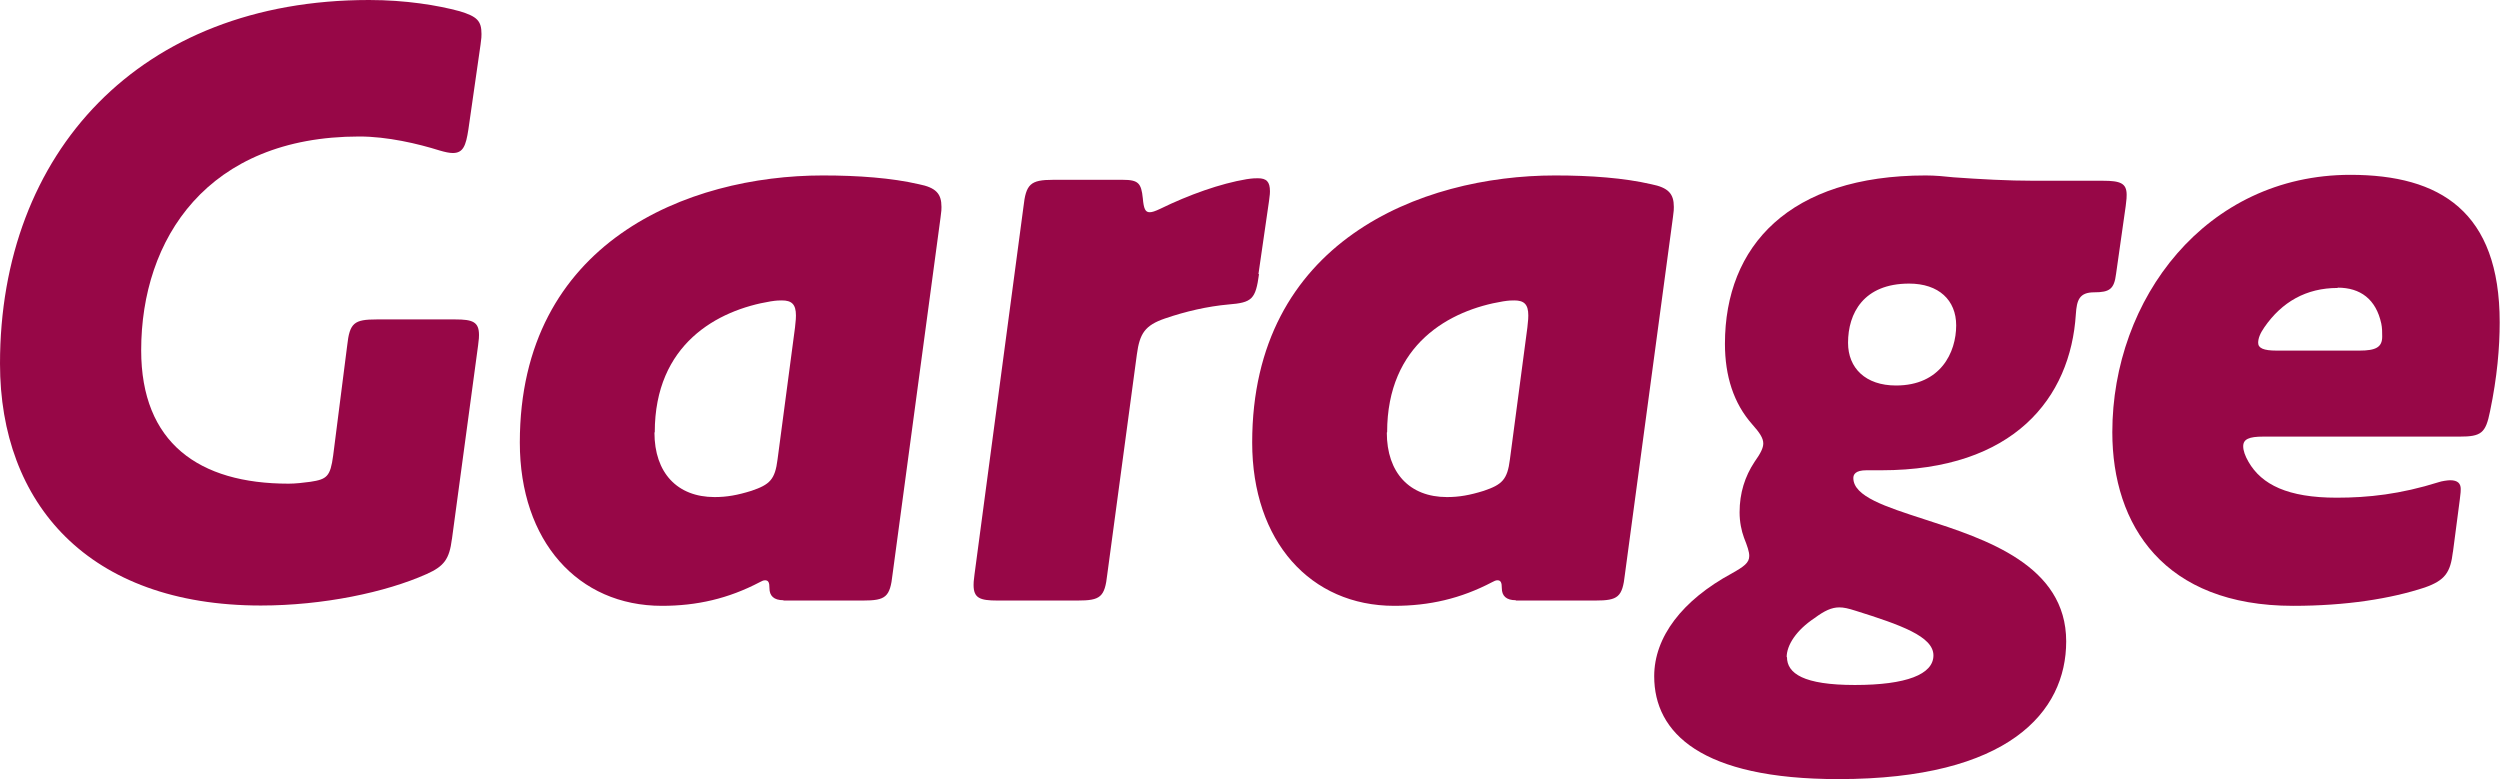
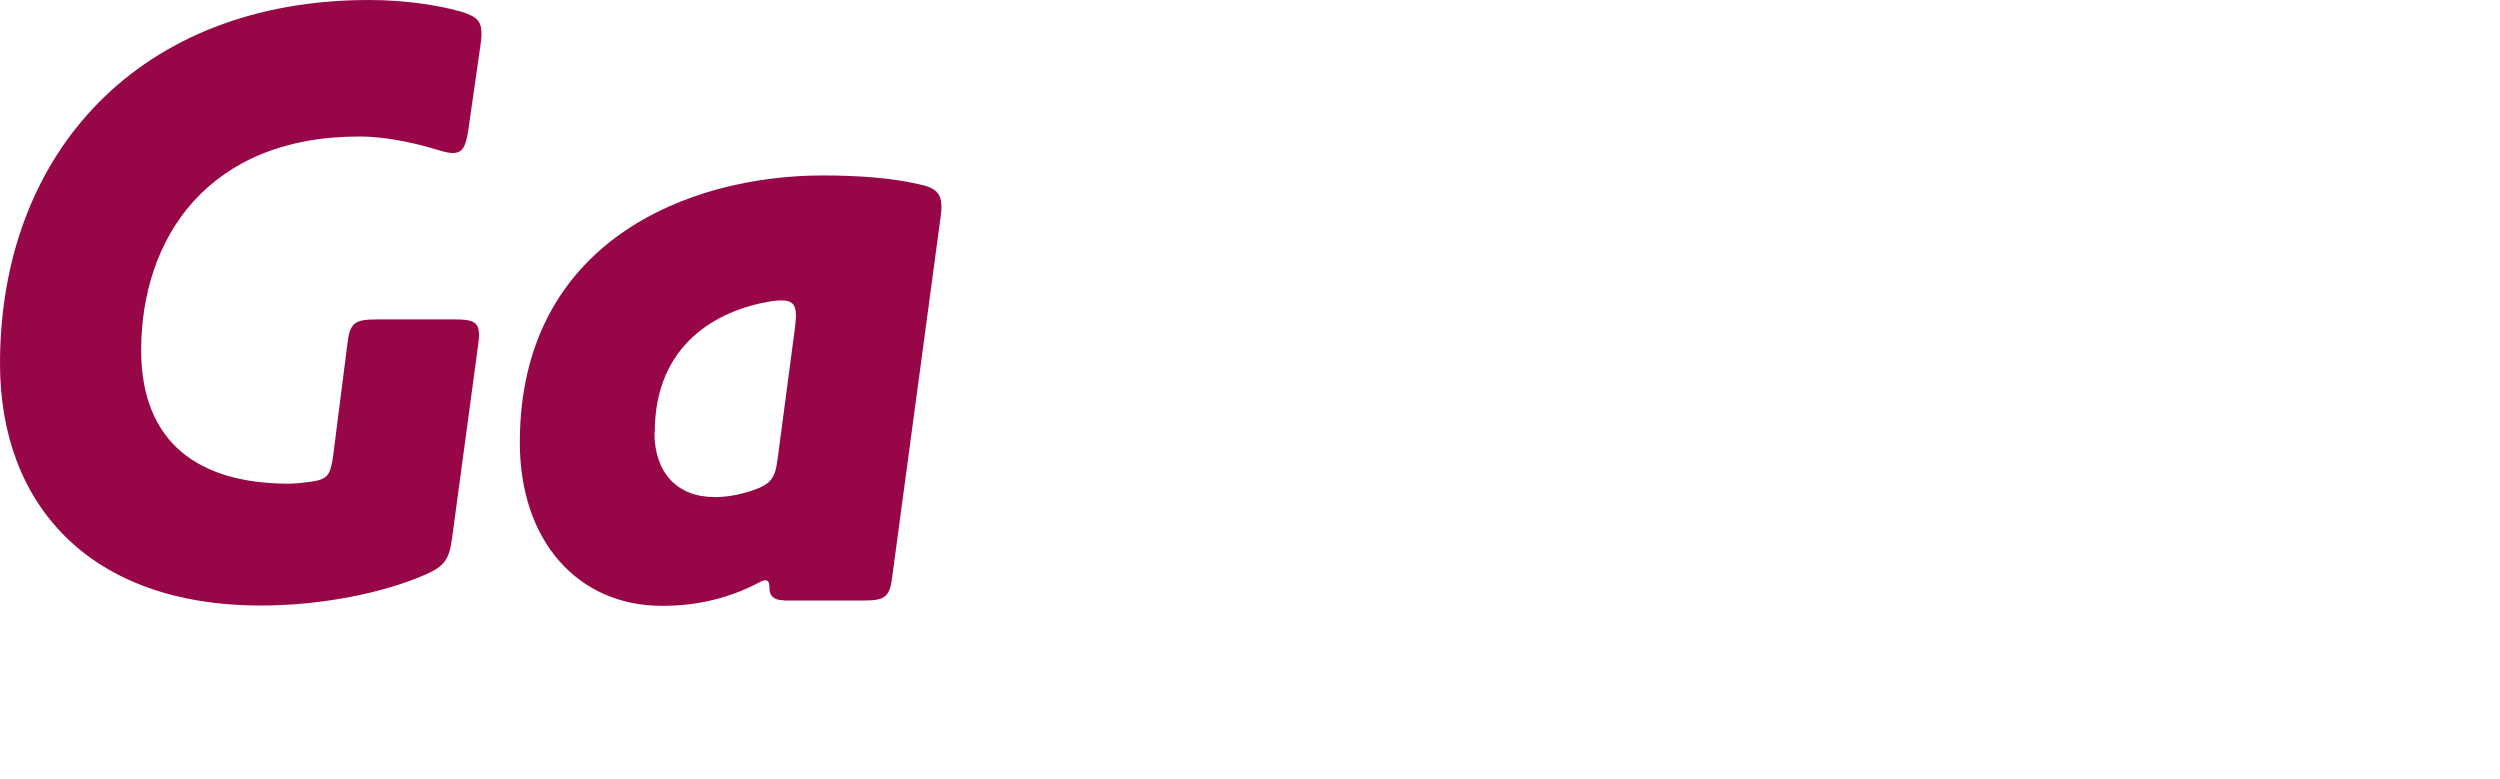
<svg xmlns="http://www.w3.org/2000/svg" id="_レイヤー_2" viewBox="0 0 80.22 25">
  <defs>
    <style>.cls-1{isolation:isolate;}.cls-2{fill:#970747;stroke-width:0px;}</style>
  </defs>
  <g id="_レイヤー_1-2">
    <g id="Garage" class="cls-1">
      <g class="cls-1">
        <path class="cls-2" d="m14.5,17.3c-.08.64-.25.87-.81,1.12-1.32.59-3.33,1.01-5.32,1.01-5.54,0-8.37-3.28-8.37-7.76C0,4.9,4.48,0,11.84,0c1.18,0,2.21.17,2.91.36.56.17.7.31.7.73,0,.06,0,.14-.03.34l-.39,2.72c-.08.53-.17.76-.5.76-.11,0-.25-.03-.42-.08-.7-.22-1.68-.45-2.58-.45-4.87,0-7,3.28-7,6.86,0,2.97,1.85,4.28,4.73,4.28.22,0,.48-.03.7-.06.53-.08.64-.17.73-.84l.45-3.53c.08-.73.22-.84.95-.84h2.52c.56,0,.76.08.76.5,0,.06,0,.11-.03.34l-.84,6.22Z" />
        <path class="cls-2" d="m25.14,19.26c-.31,0-.45-.14-.45-.39,0-.17-.03-.25-.14-.25-.06,0-.11.03-.17.06-1.01.53-2.02.76-3.14.76-2.69,0-4.56-2.07-4.56-5.24,0-6.44,5.4-8.57,9.72-8.57,1.15,0,2.21.08,3.08.28.56.11.73.31.73.73,0,.06,0,.14-.03.34l-1.54,11.45c-.08.73-.22.84-.95.84h-2.55Zm-4.14-5.38c0,1.29.73,2.07,1.93,2.07.39,0,.73-.06,1.18-.2.59-.2.76-.36.84-1.01l.56-4.23c.03-.25.03-.34.03-.39,0-.36-.14-.48-.45-.48-.08,0-.17,0-.36.03-1.71.28-3.72,1.37-3.72,4.2Z" />
-         <path class="cls-2" d="m40.4,8.79c-.11.81-.22.92-.98.98-.67.06-1.37.22-2.04.45-.64.22-.81.48-.9,1.15l-.95,7.06c-.08.73-.22.84-.95.84h-2.58c-.56,0-.76-.08-.76-.5,0-.06,0-.11.03-.34l1.57-11.79c.08-.73.22-.87.95-.87h2.24c.5,0,.59.11.64.59.03.34.08.45.22.45.08,0,.17-.03.34-.11.92-.45,1.93-.81,2.77-.95.2-.03.28-.03.36-.03.28,0,.39.11.39.42,0,.03,0,.11-.03.31l-.34,2.35Z" />
-         <path class="cls-2" d="m48.64,19.26c-.31,0-.45-.14-.45-.39,0-.17-.03-.25-.14-.25-.06,0-.11.03-.17.06-1.01.53-2.02.76-3.14.76-2.69,0-4.56-2.07-4.56-5.24,0-6.44,5.4-8.57,9.72-8.57,1.15,0,2.21.08,3.08.28.56.11.73.31.73.73,0,.06,0,.14-.03.34l-1.54,11.45c-.08.73-.22.84-.95.84h-2.55Zm-4.14-5.38c0,1.29.73,2.07,1.93,2.07.39,0,.73-.06,1.18-.2.59-.2.76-.36.84-1.01l.56-4.23c.03-.25.03-.34.03-.39,0-.36-.14-.48-.45-.48-.08,0-.17,0-.36.03-1.71.28-3.72,1.37-3.72,4.2Z" />
-         <path class="cls-2" d="m61.74,16.66c1.99.64,4.56,1.48,4.56,3.92,0,2.27-1.85,4.42-7.31,4.42-4.4,0-5.91-1.48-5.91-3.3,0-1.26.9-2.44,2.49-3.3.39-.22.56-.34.56-.56,0-.14-.06-.31-.17-.59-.08-.22-.14-.5-.14-.81,0-.62.17-1.15.48-1.62.2-.28.28-.45.28-.59,0-.17-.11-.34-.36-.62-.59-.67-.87-1.54-.87-2.58,0-3.14,2.07-5.4,6.44-5.4.31,0,.62.03.9.06.84.06,1.74.11,2.58.11h2.21c.56,0,.76.08.76.45,0,.06,0,.14-.03.36l-.31,2.18c-.06.48-.2.59-.7.59-.48,0-.56.25-.59.7-.17,2.69-1.99,5.01-6.24,5.01h-.48c-.36,0-.42.14-.42.25,0,.59,1.04.92,2.27,1.32Zm-4.4,4.42c0,.53.53.9,2.18.9s2.52-.34,2.52-.95-1.06-.98-2.49-1.43c-.25-.08-.39-.11-.53-.11-.25,0-.48.11-.79.34-.59.39-.9.87-.9,1.26Zm3.92-11.98c-1.46,0-1.96.95-1.96,1.9,0,.81.56,1.37,1.54,1.37,1.43,0,1.93-1.06,1.93-1.93,0-.81-.56-1.34-1.51-1.34Z" />
-         <path class="cls-2" d="m78.71,17.7c-.08.67-.25.92-.9,1.15-1.09.36-2.52.59-4.23.59-4.14,0-5.8-2.58-5.8-5.57,0-4.28,3-8.26,7.64-8.26,2.88,0,4.79,1.18,4.79,4.73,0,.81-.08,1.76-.31,2.86-.14.7-.28.81-.98.81h-6.3c-.45,0-.64.08-.64.31,0,.14.06.31.17.5.42.73,1.26,1.15,2.83,1.15,1.01,0,2.04-.11,3.28-.5.08-.03.28-.06.36-.06.25,0,.34.11.34.28,0,.06,0,.11-.03.34l-.22,1.68Zm-3.7-8.46c-1.01,0-1.79.45-2.35,1.26-.14.2-.2.36-.2.5,0,.17.17.25.59.25h2.66c.53,0,.73-.11.73-.45,0-.14,0-.28-.03-.42-.17-.78-.67-1.15-1.4-1.15Z" />
      </g>
    </g>
  </g>
</svg>